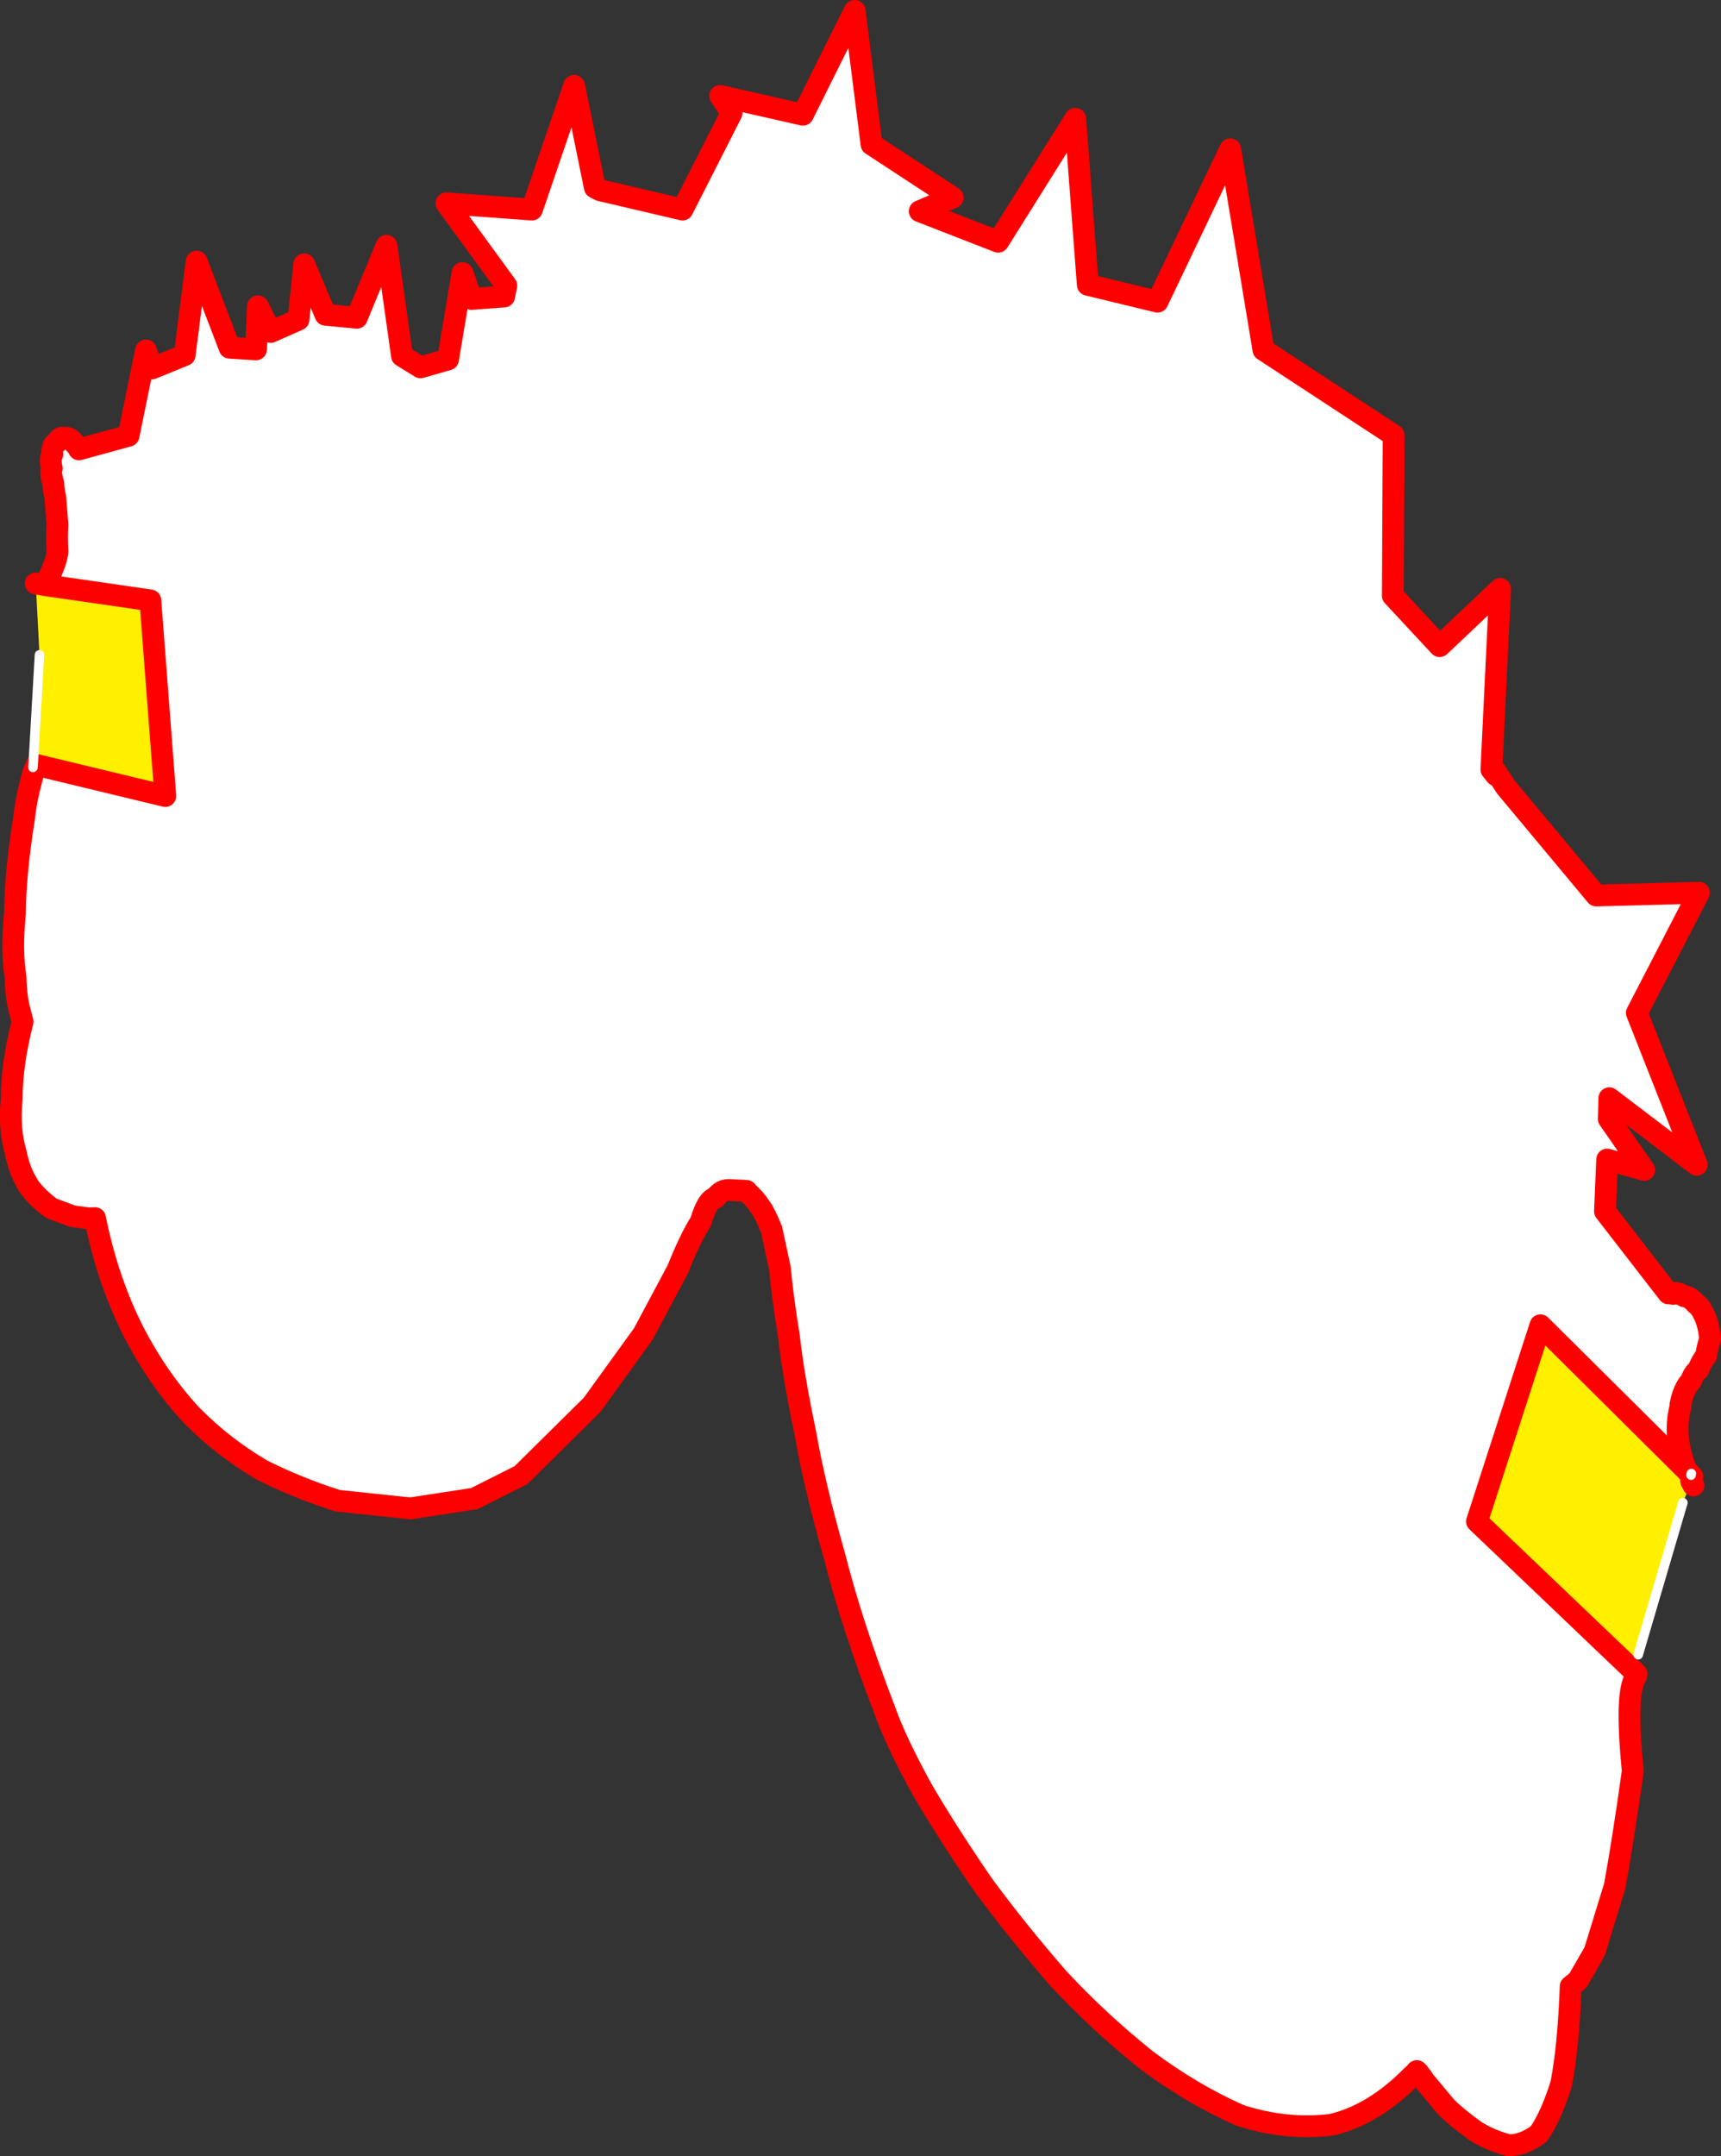
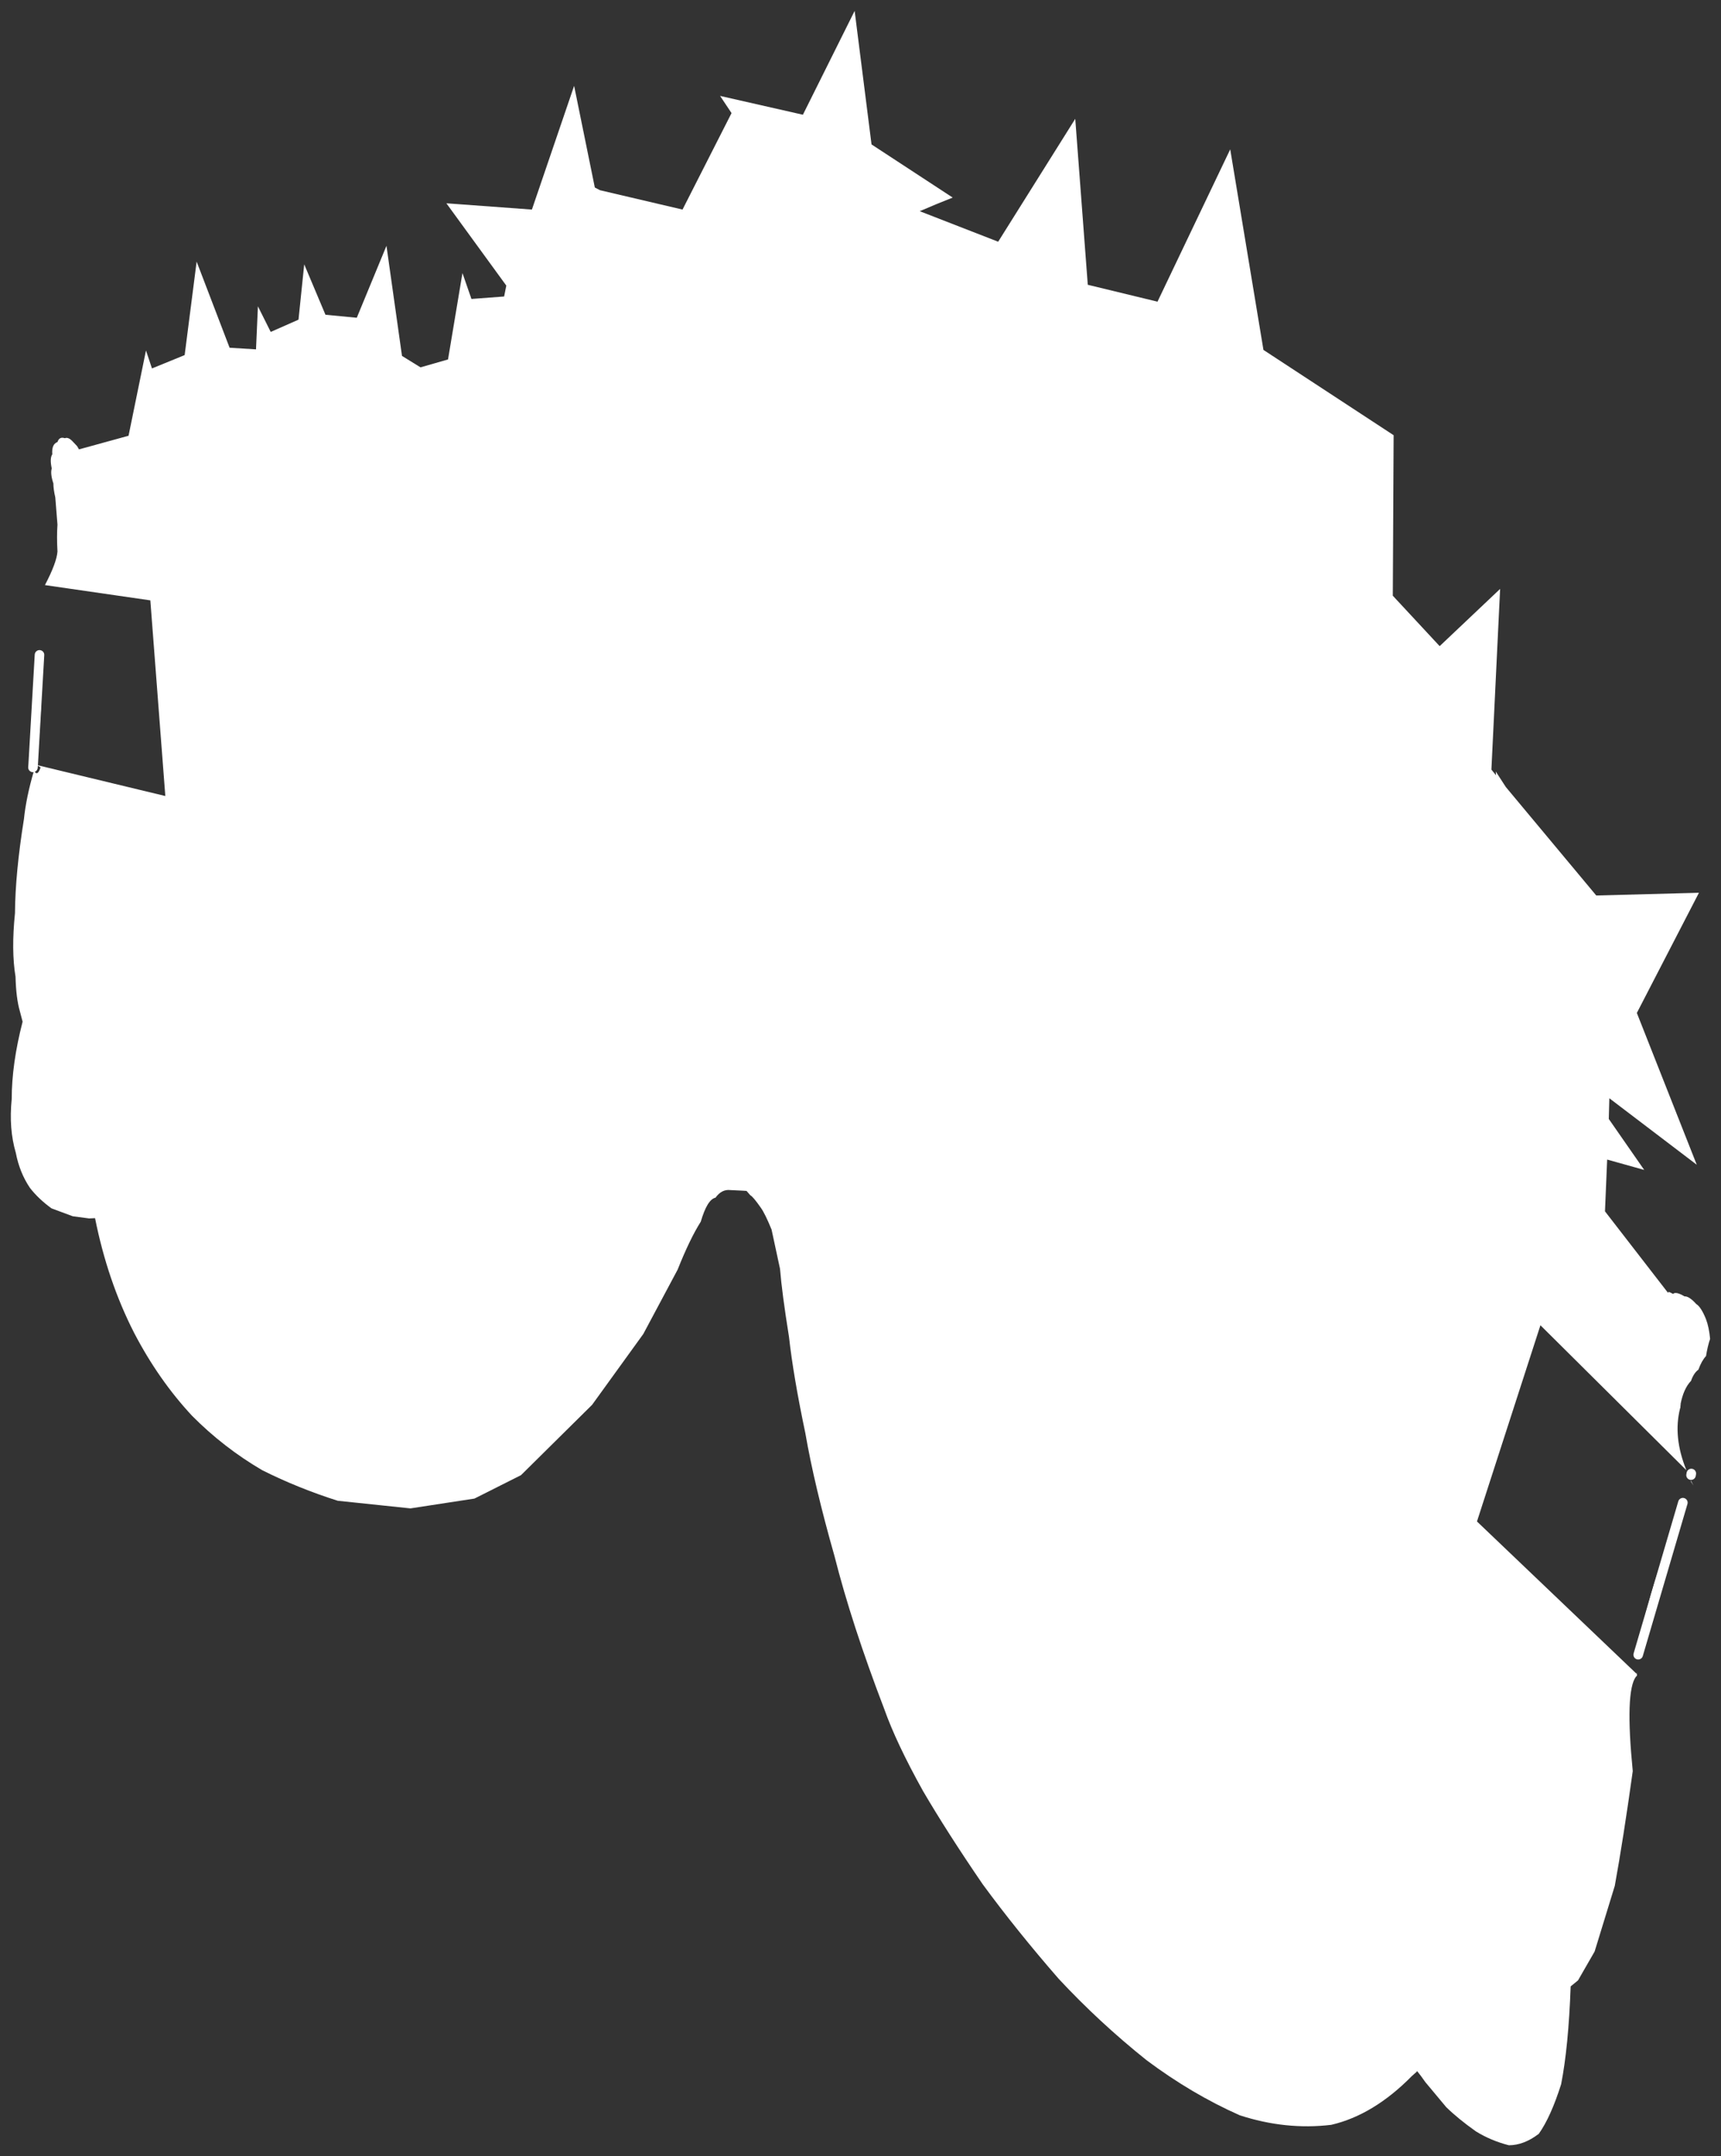
<svg xmlns="http://www.w3.org/2000/svg" height="395.6px" width="315.95px">
  <rect width="100%" height="100%" fill="#333333" stroke="none" />
  <g transform="matrix(1.0, 0.0, 0.0, 1.0, -201.6, 0.9)">
    <path d="M209.85 106.45 Q212.0 102.35 212.15 100.3 212.0 97.5 212.15 95.35 L211.75 90.35 Q211.4 88.85 211.4 87.8 210.8 86.0 211.1 85.05 210.7 83.2 211.2 82.45 211.05 80.6 212.15 80.2 212.5 79.15 213.5 79.5 214.1 79.25 214.85 80.0 L215.75 80.95 216.1 81.55 225.2 79.05 228.4 63.4 229.5 66.7 235.5 64.25 237.7 47.1 243.75 62.9 248.6 63.2 248.95 55.3 251.3 60.0 256.4 57.75 257.45 47.6 261.35 56.85 267.1 57.4 272.55 44.2 275.4 64.4 278.8 66.5 283.85 65.05 286.5 49.2 288.15 53.95 294.15 53.5 294.55 51.5 283.55 36.4 299.25 37.55 307.0 14.85 310.8 33.5 311.75 34.0 326.9 37.55 335.9 19.85 333.8 16.7 349.0 20.15 358.5 1.1 361.6 25.6 376.5 35.35 Q373.45 36.55 370.45 37.85 L384.85 43.45 399.0 20.9 401.3 51.35 414.1 54.45 427.45 26.5 433.55 63.3 457.45 78.95 457.3 108.4 465.9 117.65 477.0 107.15 475.4 140.3 476.25 141.35 476.2 140.65 478.05 143.5 494.65 163.4 513.5 162.9 502.1 184.95 513.1 212.8 497.05 200.6 496.95 204.4 503.45 213.75 496.65 211.85 496.25 221.35 507.9 236.4 Q507.6 235.85 508.75 236.5 509.25 236.0 510.85 236.95 511.7 236.9 513.0 238.35 513.9 238.9 514.8 241.15 515.35 242.6 515.55 244.75 515.1 246.05 514.8 247.9 514.0 248.75 513.4 250.4 512.55 251.0 512.05 252.45 510.65 253.9 510.1 256.85 L510.25 256.65 Q510.1 256.85 510.1 257.15 L510.05 257.45 510.1 257.15 510.1 257.35 510.05 257.45 Q508.7 262.7 511.2 268.85 L484.4 242.25 472.75 278.25 502.05 306.2 502.1 305.9 502.1 306.25 Q502.2 306.6 501.95 306.7 499.9 309.4 501.35 324.05 499.6 336.6 498.05 345.1 L494.35 357.15 491.3 362.45 489.95 363.55 Q489.55 374.65 488.2 381.5 486.3 387.5 484.1 390.6 481.35 392.7 478.6 392.7 475.3 391.85 472.55 390.15 469.3 387.85 467.1 385.7 L463.3 381.15 Q461.5 378.6 461.7 379.2 L460.8 380.0 Q453.75 387.15 446.0 388.95 437.65 389.95 429.2 387.2 420.4 383.3 412.1 377.1 403.4 370.15 395.95 362.15 388.2 353.25 382.0 344.8 375.5 335.3 371.05 327.7 366.15 318.9 363.95 312.7 357.95 297.05 354.8 284.6 351.1 271.6 349.45 262.05 347.25 251.6 346.45 244.4 345.15 236.3 344.8 231.9 L343.25 224.7 Q342.05 221.75 341.25 220.65 339.85 218.65 339.35 218.4 L338.65 217.6 337.8 217.55 335.7 217.45 Q334.1 217.25 332.95 218.85 331.45 219.15 330.25 223.25 328.25 226.4 326.0 232.05 L319.7 243.85 310.3 256.85 297.25 269.75 288.7 274.05 276.95 275.85 263.6 274.45 Q256.35 272.15 249.75 268.85 242.65 264.7 236.85 258.85 230.7 252.25 226.2 243.6 221.35 234.1 219.05 222.6 L217.95 222.65 214.95 222.25 211.05 220.8 Q208.65 219.05 207.1 217.05 205.2 214.25 204.5 210.6 203.2 206.2 203.75 200.75 203.75 194.3 205.75 186.55 L205.25 184.65 Q204.55 182.25 204.45 178.3 203.65 173.5 204.35 166.65 204.4 159.3 206.0 149.35 206.4 145.4 207.85 140.45 208.45 141.7 209.05 139.9 L208.3 139.45 231.95 145.15 229.2 109.25 209.85 106.45 M512.0 270.9 L512.05 270.8 512.5 271.65 512.0 270.9 M502.35 302.7 Q502.8 298.3 504.05 294.0 505.2 289.45 507.05 284.5 L510.55 274.8 502.35 302.7 M208.85 119.25 L208.85 120.0 209.1 129.2 208.6 136.9 208.3 139.45 207.7 139.2 208.85 119.25" fill="#ffffff" fill-rule="evenodd" stroke="none" />
-     <path d="M209.85 106.45 L229.2 109.25 231.95 145.15 208.3 139.45 208.6 136.9 209.1 129.2 208.85 120.0 208.85 119.25 208.3 108.65 208.15 106.15 209.85 106.45 M502.1 305.9 L502.05 306.2 472.75 278.25 484.4 242.25 511.2 268.85 512.05 269.75 512.3 270.0 512.05 270.8 512.0 270.9 511.2 273.2 510.55 274.8 507.05 284.5 Q505.2 289.45 504.05 294.0 502.8 298.3 502.35 302.7 L502.35 302.75 Q502.1 304.3 502.1 305.9" fill="#fff000" fill-rule="evenodd" stroke="none" />
-     <path d="M510.1 256.85 Q510.65 253.9 512.05 252.45 512.55 251.0 513.4 250.4 514.0 248.75 514.8 247.9 515.1 246.05 515.55 244.75 515.35 242.6 514.8 241.15 513.9 238.9 513.0 238.35 511.7 236.9 510.85 236.95 509.25 236.0 508.75 236.5 507.6 235.85 507.9 236.4 L496.25 221.35 496.65 211.85 503.45 213.75 496.95 204.4 497.05 200.6 513.1 212.8 502.1 184.95 513.5 162.9 494.65 163.4 478.05 143.5 476.2 140.65 476.25 141.35 475.4 140.3 477.0 107.15 465.9 117.65 457.3 108.4 457.45 78.95 433.55 63.3 427.45 26.5 414.1 54.45 401.3 51.35 399.0 20.9 384.85 43.45 370.45 37.85 Q373.45 36.55 376.5 35.35 L361.6 25.6 358.5 1.1 349.0 20.15 333.8 16.7 335.9 19.85 326.9 37.55 311.75 34.0 310.8 33.5 307.0 14.85 299.25 37.55 283.55 36.4 294.55 51.5 294.15 53.5 288.15 53.95 286.5 49.2 283.85 65.05 278.8 66.5 275.4 64.4 272.55 44.2 267.1 57.4 261.35 56.85 257.45 47.6 256.4 57.75 251.3 60.0 248.95 55.3 248.6 63.2 243.75 62.9 237.7 47.1 235.5 64.25 229.5 66.7 228.4 63.4 225.2 79.05 216.1 81.55 215.75 80.95 214.85 80.0 Q214.1 79.25 213.5 79.5 212.5 79.15 212.15 80.2 211.05 80.6 211.2 82.45 210.7 83.2 211.1 85.05 210.8 86.0 211.4 87.8 211.4 88.85 211.75 90.35 L212.15 95.35 Q212.0 97.5 212.15 100.3 212.0 102.35 209.85 106.45 L229.2 109.25 231.95 145.15 208.3 139.45 M207.85 140.45 Q206.4 145.4 206.0 149.35 204.4 159.3 204.35 166.65 203.65 173.5 204.45 178.3 204.55 182.25 205.25 184.65 L205.75 186.55 Q203.75 194.3 203.75 200.75 203.2 206.2 204.5 210.6 205.2 214.25 207.1 217.05 208.65 219.05 211.05 220.8 L214.95 222.25 217.95 222.65 219.05 222.6 Q221.35 234.1 226.2 243.6 230.7 252.25 236.85 258.85 242.65 264.7 249.75 268.85 256.35 272.15 263.6 274.45 L276.95 275.85 288.7 274.05 297.25 269.75 310.3 256.85 319.7 243.85 326.0 232.05 Q328.25 226.4 330.25 223.25 331.45 219.15 332.95 218.85 334.1 217.25 335.7 217.45 L337.8 217.55 338.65 217.6 339.35 218.4 Q339.85 218.65 341.25 220.65 342.05 221.75 343.25 224.7 L344.8 231.9 Q345.15 236.3 346.45 244.4 347.25 251.6 349.45 262.05 351.1 271.6 354.8 284.6 357.95 297.05 363.95 312.7 366.15 318.9 371.05 327.7 375.5 335.3 382.0 344.8 388.2 353.25 395.95 362.15 403.4 370.15 412.1 377.1 420.4 383.3 429.2 387.2 437.65 389.95 446.0 388.95 453.75 387.15 460.8 380.0 L461.7 379.2 Q461.5 378.6 463.3 381.15 L467.1 385.7 Q469.3 387.85 472.55 390.15 475.3 391.85 478.6 392.7 481.35 392.7 484.1 390.6 486.3 387.5 488.2 381.5 489.55 374.65 489.95 363.55 L491.3 362.45 494.35 357.15 498.05 345.1 Q499.6 336.6 501.35 324.05 499.9 309.4 501.95 306.7 M502.05 306.2 L472.75 278.25 484.4 242.25 511.2 268.85 Q508.7 262.7 510.05 257.45 L510.1 257.15 M512.3 270.0 L512.05 269.75 511.2 268.85 M512.5 271.65 L512.05 270.8 M209.85 106.45 L208.15 106.15" fill="none" stroke="#ff0000" stroke-linecap="round" stroke-linejoin="round" stroke-width="4.0" />
    <path d="M512.05 269.75 L512.1 269.45 M510.55 274.8 L502.35 302.7 M207.7 139.2 L207.65 139.9 M207.7 139.2 L208.85 119.25" fill="none" stroke="#ffffff" stroke-linecap="round" stroke-linejoin="round" stroke-width="1.75" />
  </g>
</svg>